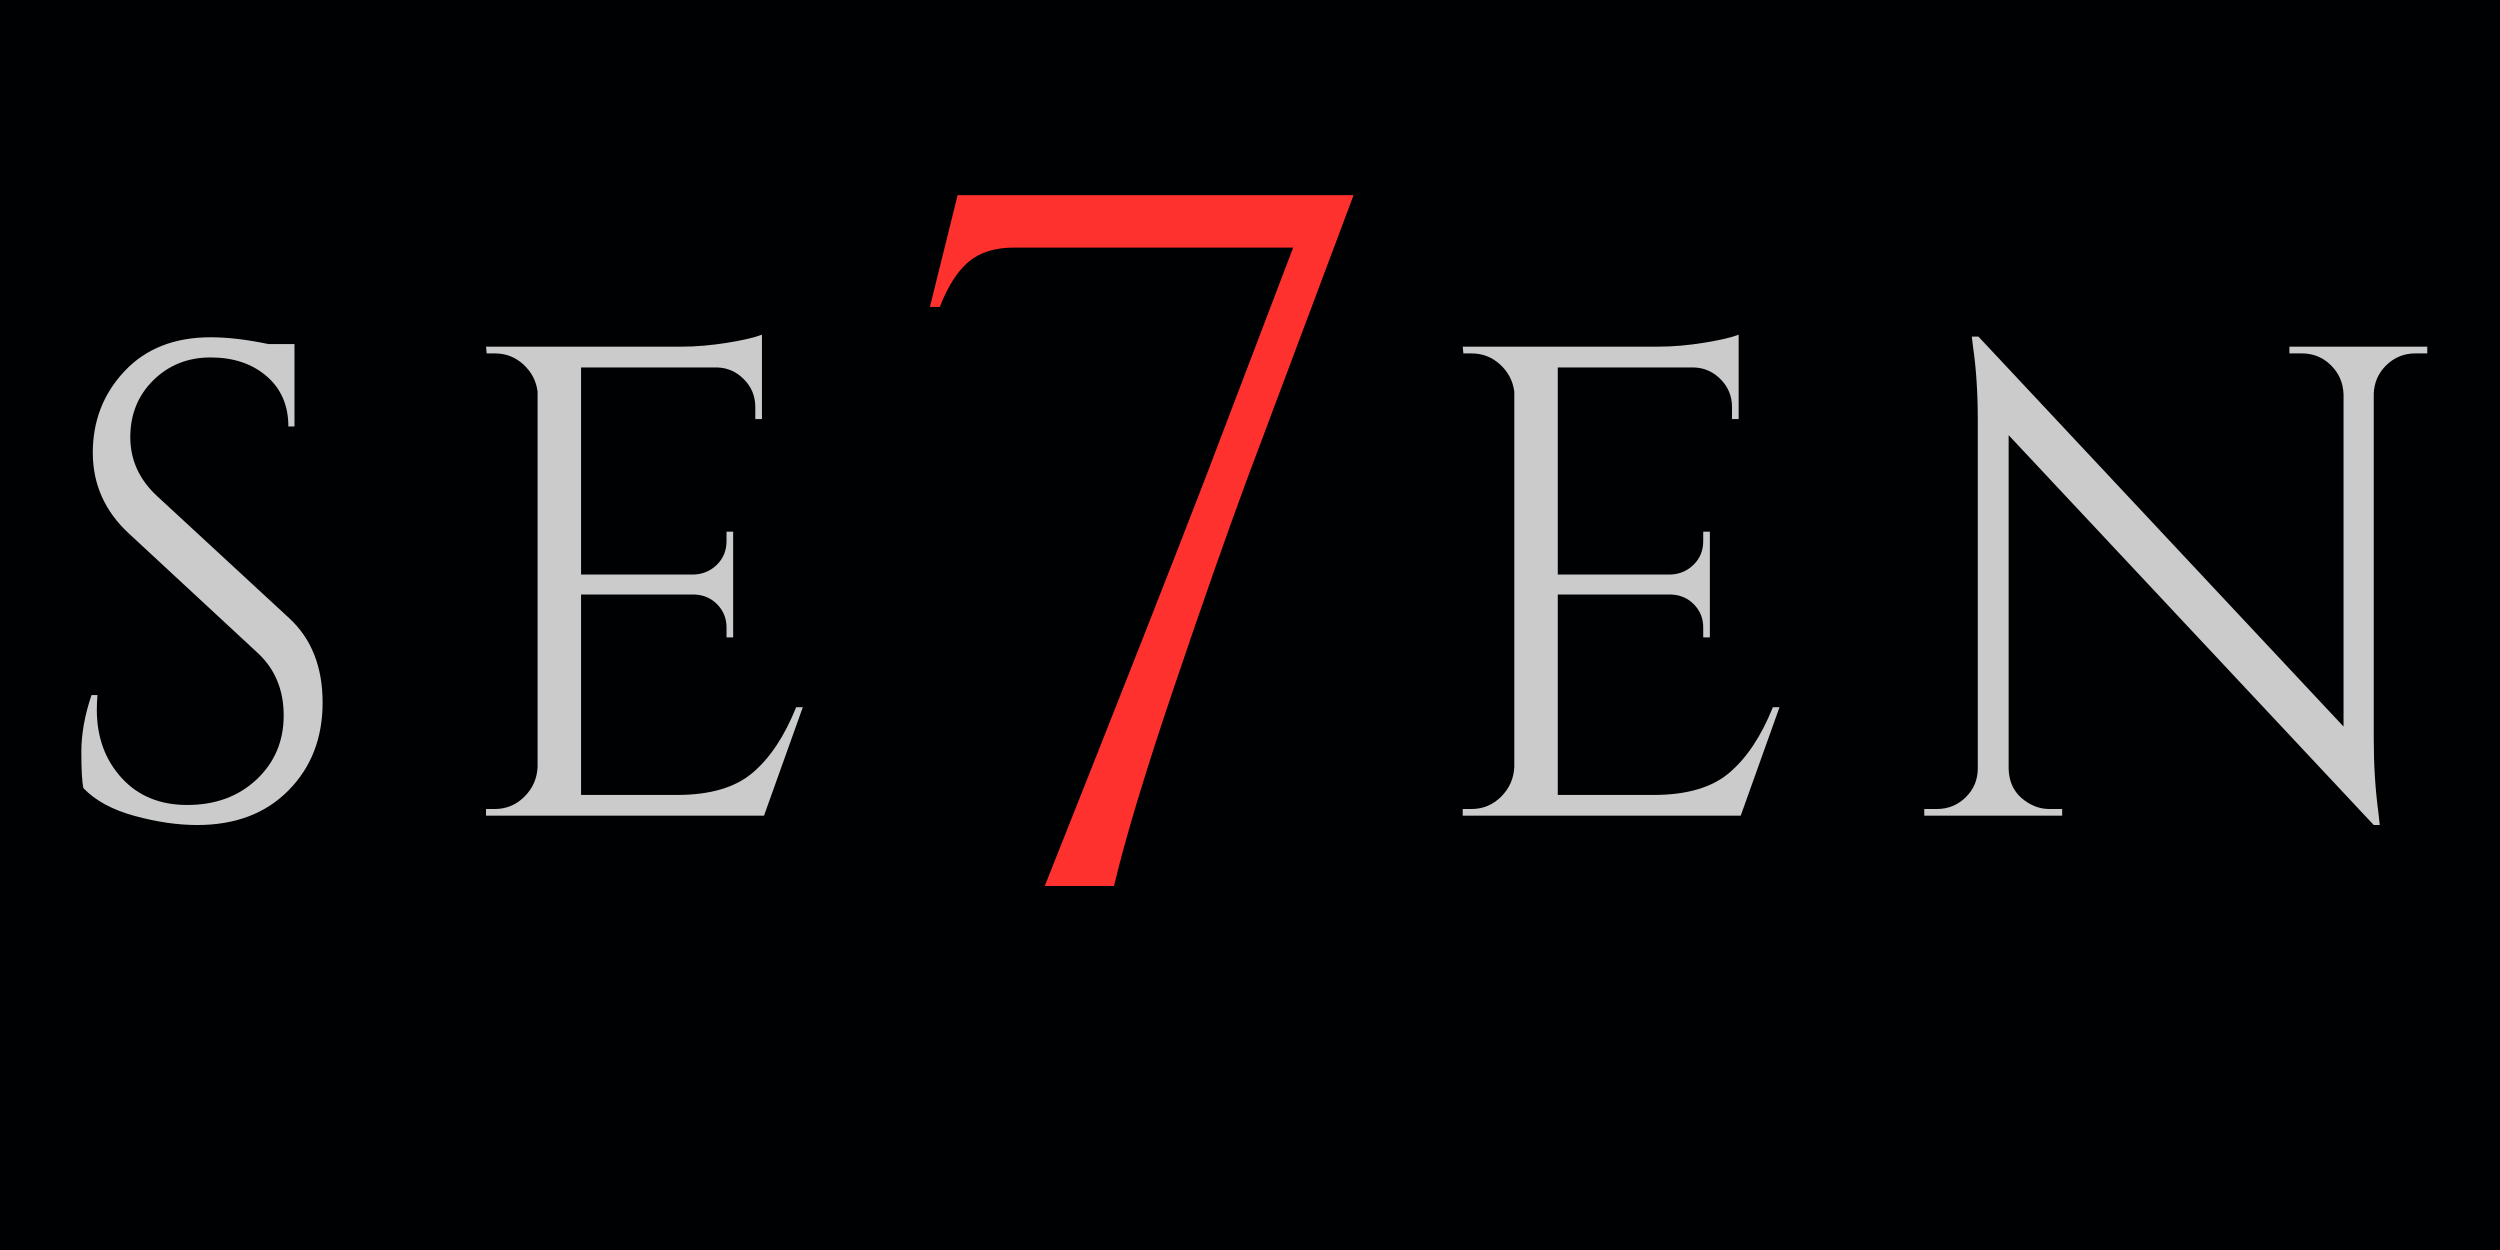
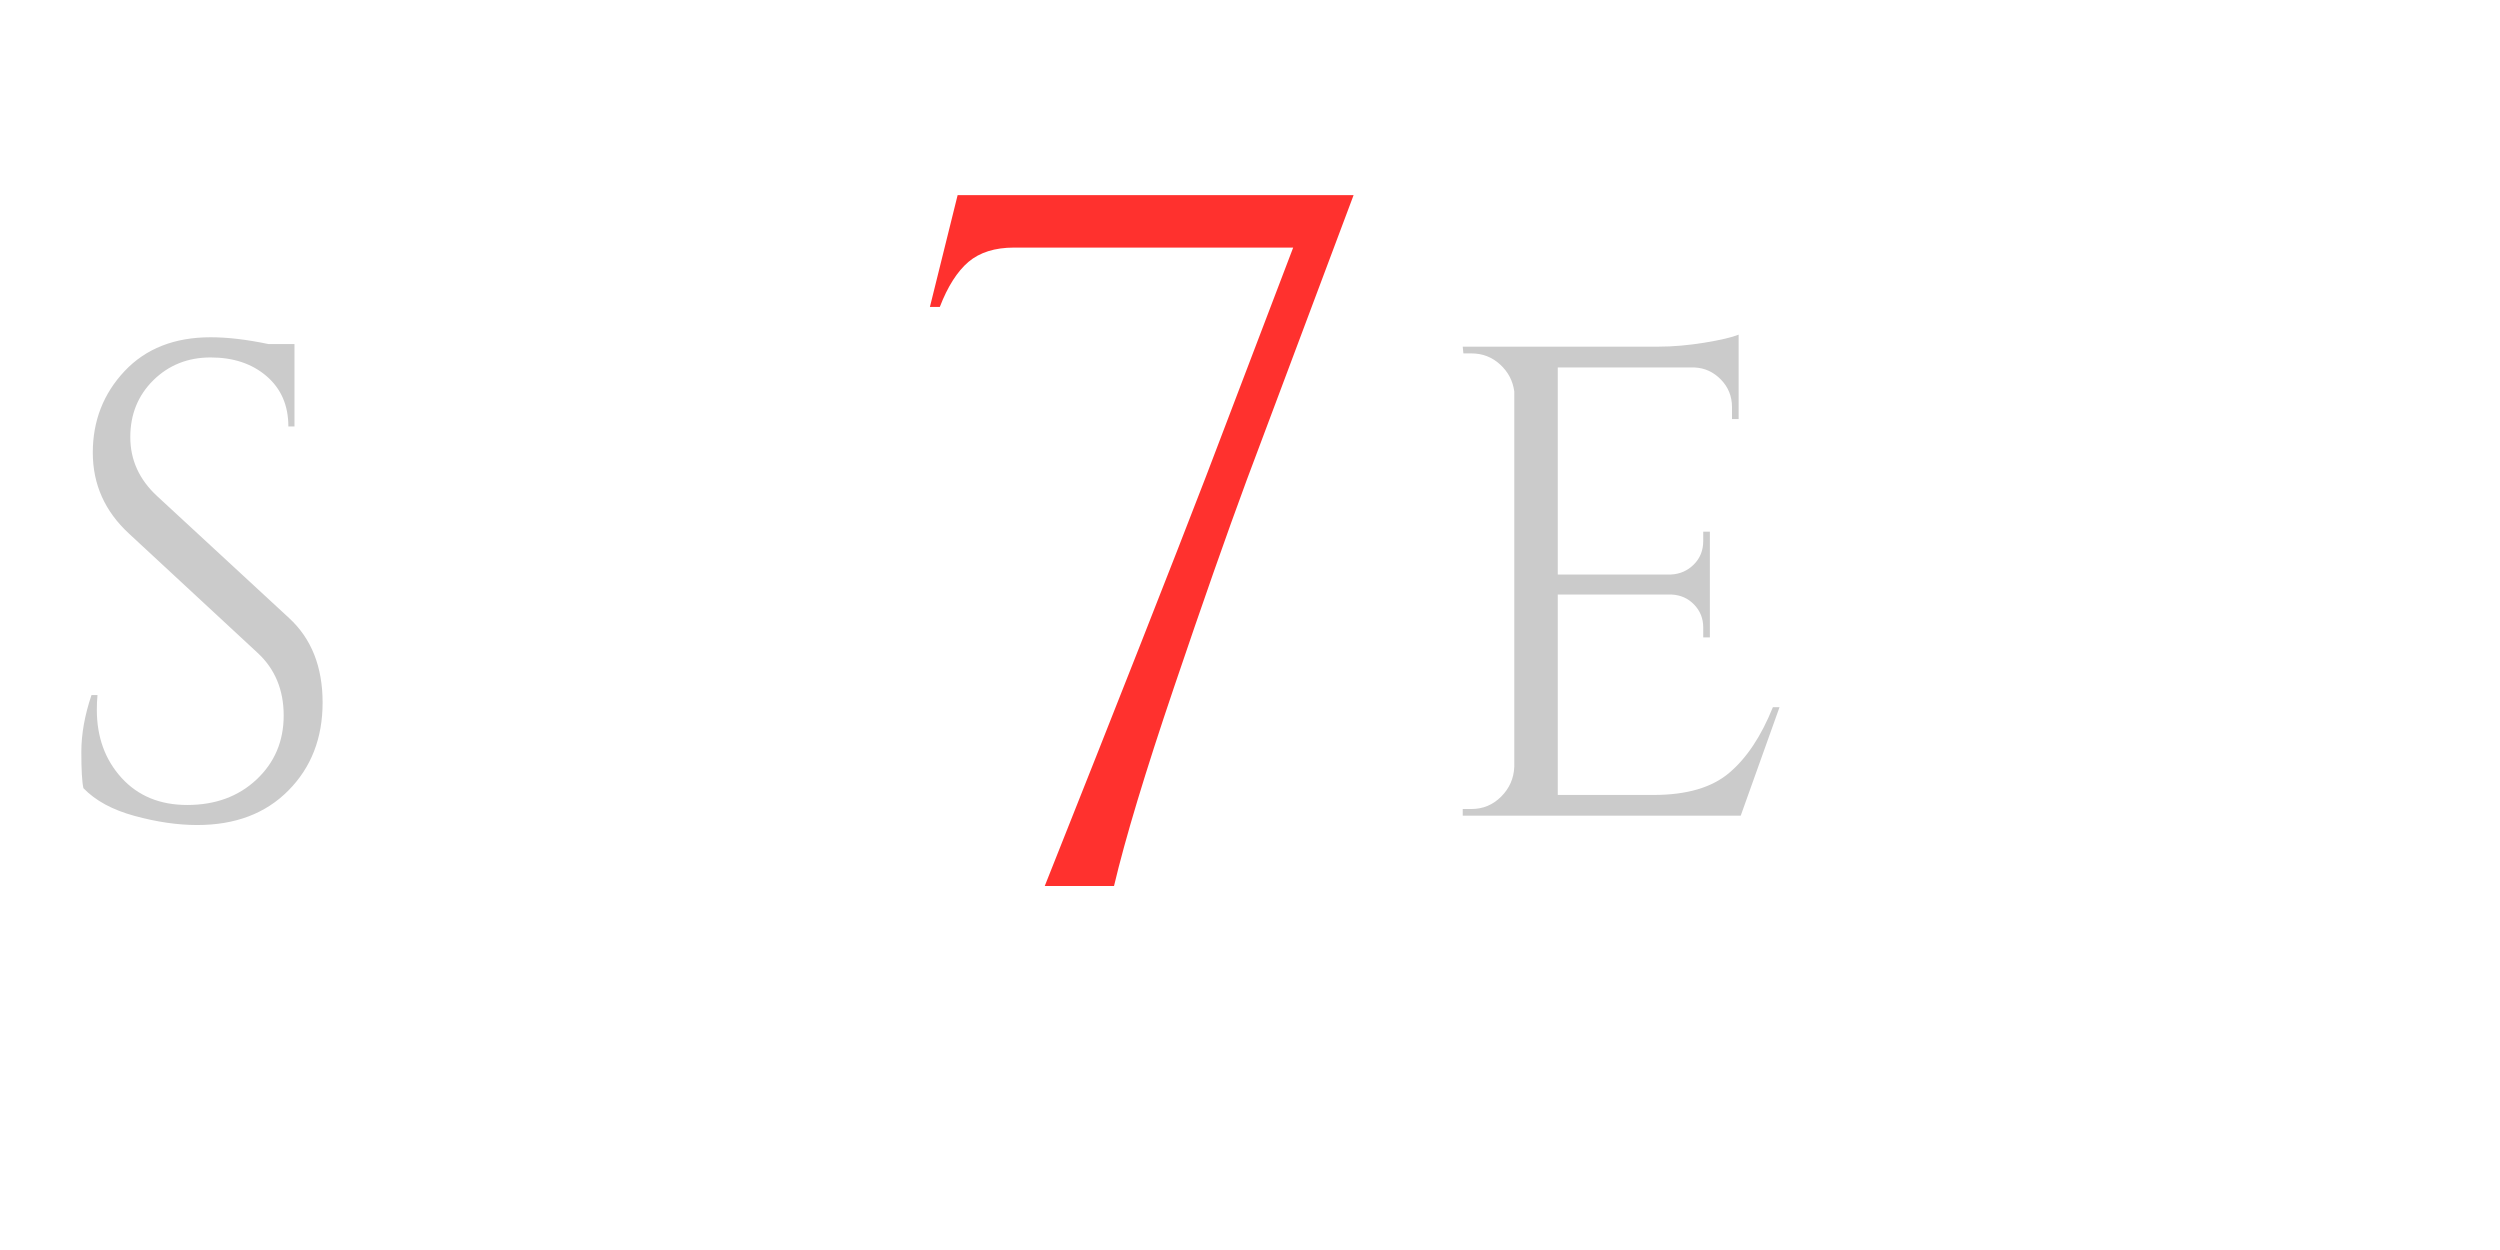
<svg xmlns="http://www.w3.org/2000/svg" width="400" zoomAndPan="magnify" viewBox="0 0 300 150" height="200" preserveAspectRatio="xMidYMid meet" version="1.0">
  <defs>
    <g />
    <clipPath id="758062c03b">
      <rect x="0" width="61" y="0" height="150" />
    </clipPath>
    <clipPath id="bf254c11bf">
      <rect x="0" width="295" y="0" height="109" />
    </clipPath>
  </defs>
-   <rect x="-30" width="360" fill="#ffffff" y="-15" height="180" fill-opacity="1" />
-   <rect x="-30" width="360" fill="#000103" y="-15" height="180" fill-opacity="1" />
  <g transform="matrix(1, 0, 0, 1, 107, -0)">
    <g clip-path="url(#758062c03b)">
      <g fill="#ff312e" fill-opacity="1">
        <g transform="translate(0.432, 106.319)">
          <g>
            <path d="M 14.25 -76.609 C 11.957 -76.609 10.133 -76.035 8.781 -74.891 C 7.438 -73.742 6.289 -71.941 5.344 -69.484 L 4.156 -69.484 L 7.484 -82.906 L 55 -82.906 L 42.172 -48.703 C 39.797 -42.285 36.883 -33.988 33.438 -23.812 C 29.988 -13.633 27.594 -5.695 26.25 0 C 26.25 0 23.477 0 17.938 0 C 26.883 -22.488 33.336 -38.879 37.297 -49.172 L 47.75 -76.609 Z M 14.25 -76.609 " />
          </g>
        </g>
      </g>
    </g>
  </g>
  <g transform="matrix(1, 0, 0, 1, 5, 19)">
    <g clip-path="url(#bf254c11bf)">
      <g fill="#cbcbcb" fill-opacity="1">
        <g transform="translate(0.104, 78.878)">
          <g>
            <path d="M 4.906 -3.297 C 4.738 -4.047 4.656 -5.492 4.656 -7.641 C 4.656 -9.785 5.062 -12.062 5.875 -14.469 L 6.594 -14.469 C 6.539 -13.883 6.516 -13.297 6.516 -12.703 C 6.516 -9.43 7.504 -6.707 9.484 -4.531 C 11.461 -2.363 14.086 -1.281 17.359 -1.281 C 20.734 -1.281 23.504 -2.297 25.672 -4.328 C 27.848 -6.367 28.938 -8.93 28.938 -12.016 C 28.938 -15.098 27.895 -17.602 25.812 -19.531 L 10.375 -33.844 C 7.477 -36.52 6.031 -39.758 6.031 -43.562 C 6.031 -47.375 7.301 -50.633 9.844 -53.344 C 12.395 -56.051 15.836 -57.406 20.172 -57.406 C 22.211 -57.406 24.52 -57.133 27.094 -56.594 L 30.234 -56.594 L 30.234 -46.703 L 29.5 -46.703 C 29.5 -49.223 28.629 -51.234 26.891 -52.734 C 25.148 -54.234 22.91 -54.984 20.172 -54.984 C 17.441 -54.984 15.148 -54.07 13.297 -52.25 C 11.453 -50.426 10.531 -48.148 10.531 -45.422 C 10.531 -42.691 11.602 -40.332 13.75 -38.344 L 29.578 -23.719 C 32.266 -21.25 33.609 -17.867 33.609 -13.578 C 33.609 -9.297 32.238 -5.773 29.5 -3.016 C 26.77 -0.254 23.125 1.125 18.562 1.125 C 16.207 1.125 13.703 0.758 11.047 0.031 C 8.398 -0.688 6.352 -1.797 4.906 -3.297 Z M 4.906 -3.297 " />
          </g>
        </g>
      </g>
      <g fill="#cbcbcb" fill-opacity="1">
        <g transform="translate(48.495, 78.878)">
          <g>
-             <path d="M 5.875 -0.797 C 7.258 -0.797 8.445 -1.289 9.438 -2.281 C 10.438 -3.281 10.961 -4.477 11.016 -5.875 L 11.016 -50.891 C 10.848 -52.172 10.281 -53.254 9.312 -54.141 C 8.352 -55.023 7.207 -55.469 5.875 -55.469 L 4.906 -55.469 L 4.828 -56.281 L 28.375 -56.281 C 30.039 -56.281 31.848 -56.438 33.797 -56.75 C 35.754 -57.07 37.133 -57.395 37.938 -57.719 L 37.938 -47.594 L 37.141 -47.594 L 37.141 -49.031 C 37.141 -50.32 36.695 -51.422 35.812 -52.328 C 34.926 -53.242 33.867 -53.727 32.641 -53.781 L 16.234 -53.781 L 16.234 -28.938 L 29.828 -28.938 C 30.898 -28.988 31.812 -29.391 32.562 -30.141 C 33.312 -30.891 33.688 -31.828 33.688 -32.953 L 33.688 -34.078 L 34.484 -34.078 L 34.484 -21.391 L 33.688 -21.391 L 33.688 -22.594 C 33.688 -23.664 33.32 -24.578 32.594 -25.328 C 31.875 -26.078 30.977 -26.477 29.906 -26.531 L 16.234 -26.531 L 16.234 -2.484 L 27.734 -2.484 C 31.703 -2.484 34.727 -3.367 36.812 -5.141 C 38.906 -6.91 40.648 -9.535 42.047 -13.016 L 42.844 -13.016 L 38.188 0 L 4.828 0 L 4.828 -0.797 Z M 5.875 -0.797 " />
-           </g>
+             </g>
        </g>
      </g>
      <g fill="#cbcbcb" fill-opacity="1">
        <g transform="translate(105.085, 78.878)">
          <g />
        </g>
      </g>
      <g fill="#cbcbcb" fill-opacity="1">
        <g transform="translate(135.389, 78.878)">
          <g />
        </g>
      </g>
      <g fill="#cbcbcb" fill-opacity="1">
        <g transform="translate(165.699, 78.878)">
          <g>
            <path d="M 5.875 -0.797 C 7.258 -0.797 8.445 -1.289 9.438 -2.281 C 10.438 -3.281 10.961 -4.477 11.016 -5.875 L 11.016 -50.891 C 10.848 -52.172 10.281 -53.254 9.312 -54.141 C 8.352 -55.023 7.207 -55.469 5.875 -55.469 L 4.906 -55.469 L 4.828 -56.281 L 28.375 -56.281 C 30.039 -56.281 31.848 -56.438 33.797 -56.75 C 35.754 -57.07 37.133 -57.395 37.938 -57.719 L 37.938 -47.594 L 37.141 -47.594 L 37.141 -49.031 C 37.141 -50.32 36.695 -51.422 35.812 -52.328 C 34.926 -53.242 33.867 -53.727 32.641 -53.781 L 16.234 -53.781 L 16.234 -28.938 L 29.828 -28.938 C 30.898 -28.988 31.812 -29.391 32.562 -30.141 C 33.312 -30.891 33.688 -31.828 33.688 -32.953 L 33.688 -34.078 L 34.484 -34.078 L 34.484 -21.391 L 33.688 -21.391 L 33.688 -22.594 C 33.688 -23.664 33.32 -24.578 32.594 -25.328 C 31.875 -26.078 30.977 -26.477 29.906 -26.531 L 16.234 -26.531 L 16.234 -2.484 L 27.734 -2.484 C 31.703 -2.484 34.727 -3.367 36.812 -5.141 C 38.906 -6.91 40.648 -9.535 42.047 -13.016 L 42.844 -13.016 L 38.188 0 L 4.828 0 L 4.828 -0.797 Z M 5.875 -0.797 " />
          </g>
        </g>
      </g>
      <g fill="#cbcbcb" fill-opacity="1">
        <g transform="translate(222.288, 78.878)">
          <g>
-             <path d="M 62.547 -55.469 C 61.203 -55.469 60.047 -55 59.078 -54.062 C 58.117 -53.125 57.613 -51.984 57.562 -50.641 L 57.562 -9.172 C 57.562 -6.055 57.75 -3.109 58.125 -0.328 L 58.281 1.125 L 57.562 1.125 L 13.75 -45.656 L 13.75 -5.625 C 13.801 -3.75 14.629 -2.359 16.234 -1.453 C 16.984 -1.016 17.789 -0.797 18.656 -0.797 L 20.172 -0.797 L 20.172 0 L 3.625 0 L 3.625 -0.797 L 5.141 -0.797 C 6.484 -0.797 7.633 -1.266 8.594 -2.203 C 9.562 -3.148 10.047 -4.316 10.047 -5.703 L 10.047 -47.438 C 10.047 -50.695 9.859 -53.613 9.484 -56.188 L 9.328 -57.484 L 10.125 -57.484 L 53.938 -10.688 L 53.938 -50.562 C 53.883 -51.957 53.375 -53.125 52.406 -54.062 C 51.445 -55 50.297 -55.469 48.953 -55.469 L 47.438 -55.469 L 47.438 -56.281 L 63.984 -56.281 L 63.984 -55.469 Z M 62.547 -55.469 " />
-           </g>
+             </g>
        </g>
      </g>
    </g>
  </g>
</svg>